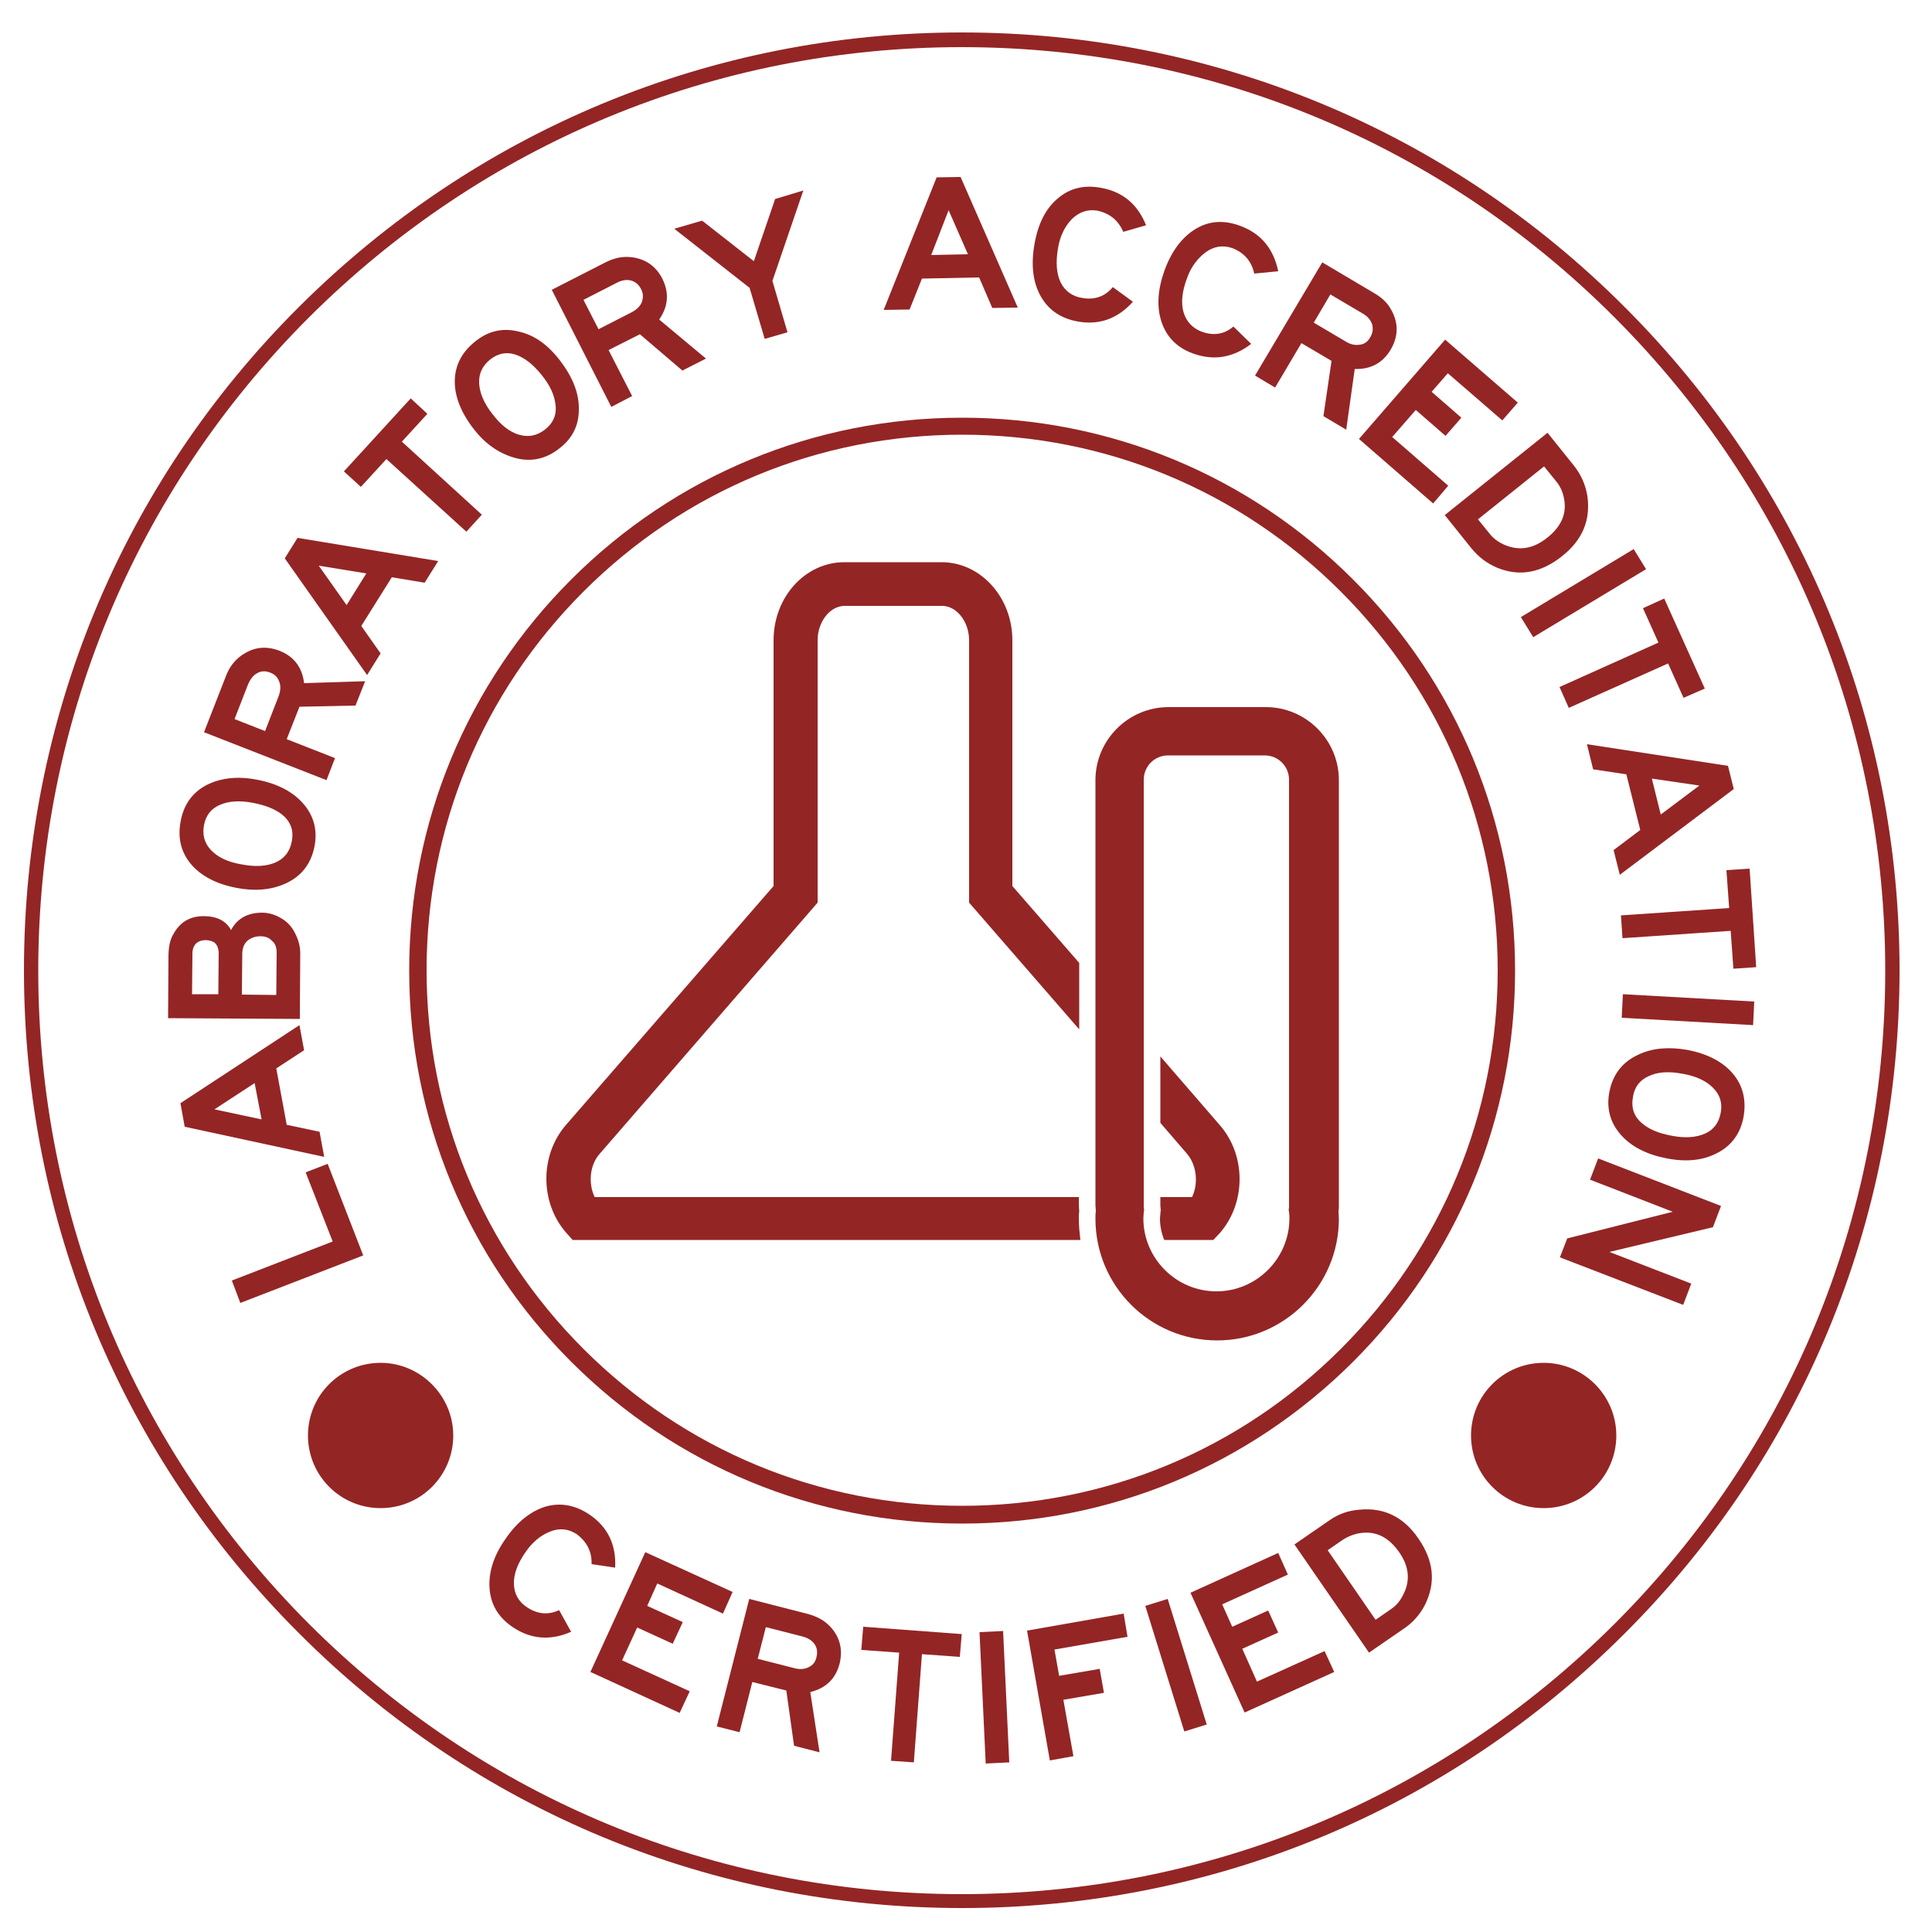
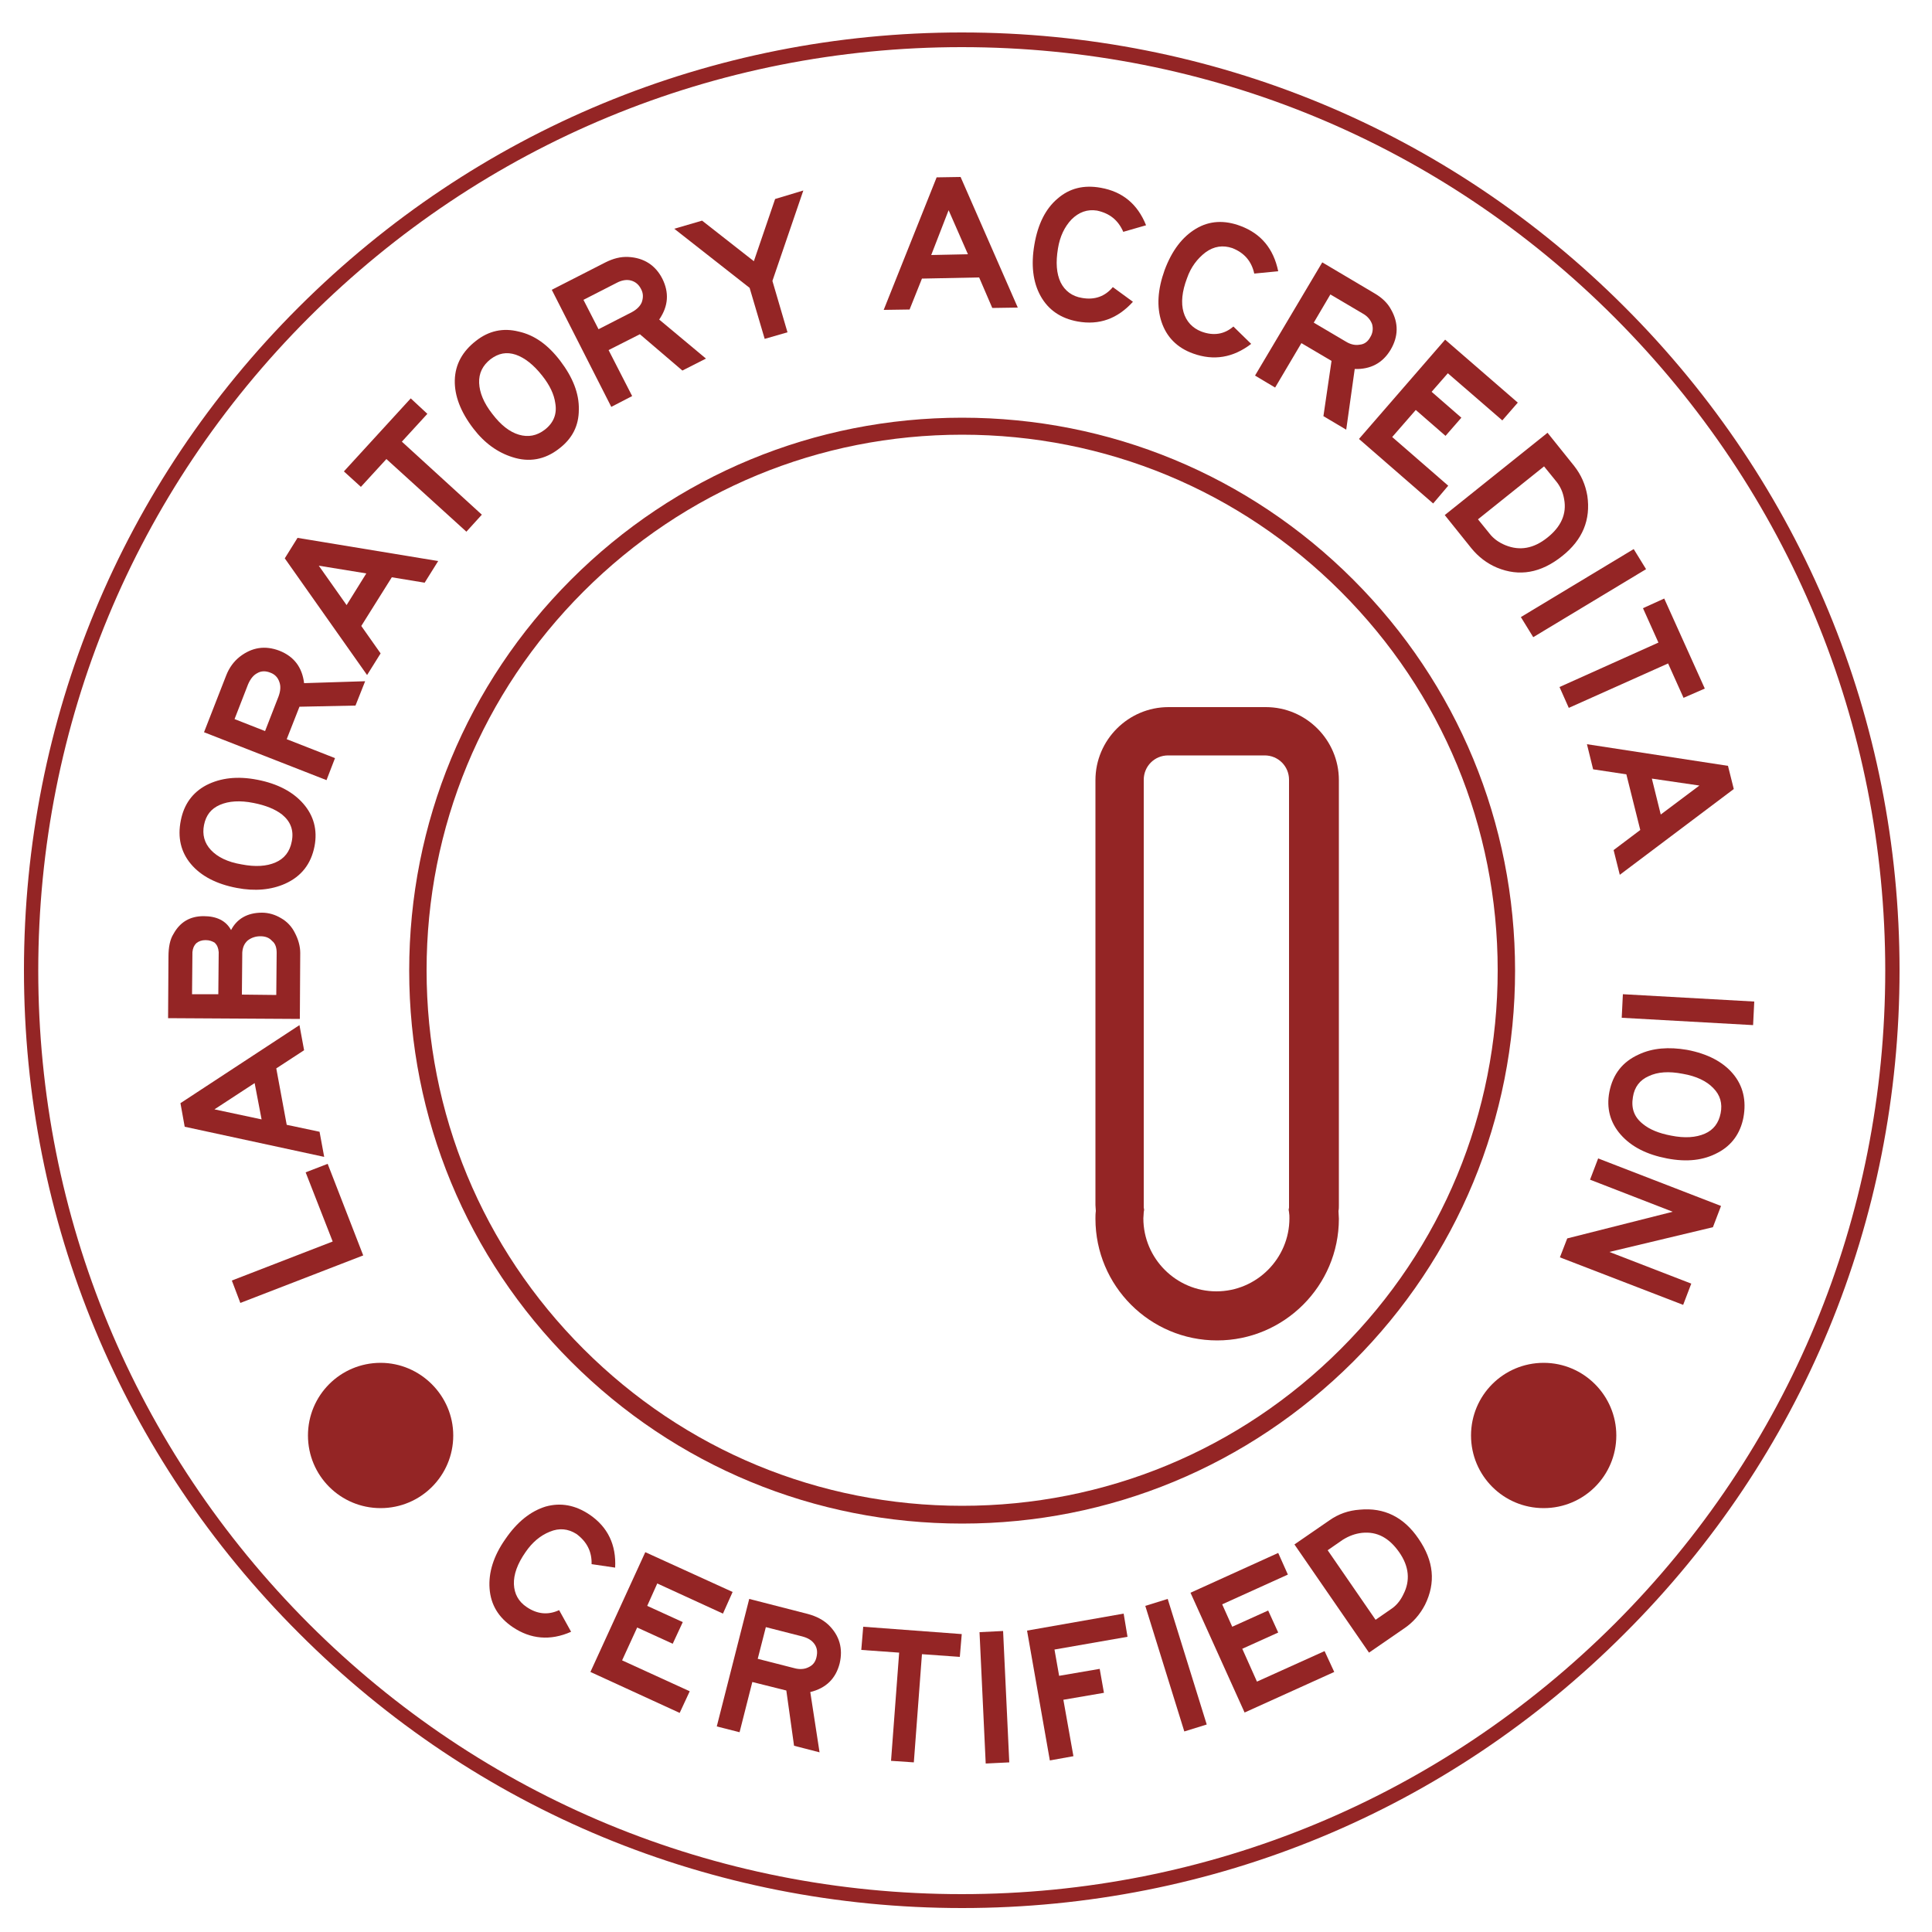
<svg xmlns="http://www.w3.org/2000/svg" version="1.1" id="Capa_1" x="0px" y="0px" viewBox="0 0 500 500" style="enable-background:new 0 0 500 500;" xml:space="preserve">
  <style type="text/css">
	.st0{fill:#942525;}
</style>
  <path class="st0" d="M249,493.8L249,493.8c-64.8,0-125.8-25.2-171.6-71.1C31.5,376.9,6.2,316,6.2,251.1  c0-64.8,25.2-125.8,71.1-171.6C123.2,33.7,184.1,8.4,248.9,8.4c64.8,0,125.8,25.2,171.6,71.1c45.8,45.8,71.1,106.8,71.1,171.6  c0,64.8-25.2,125.8-71.1,171.6C374.7,468.6,313.8,493.8,249,493.8z M248.9,12.2c-63.8,0-123.8,24.9-169,70  c-45.1,45.1-70,105.1-70,169c0,63.8,24.9,123.8,70,169c45.1,45.1,105.1,70,169,70c63.8,0,123.8-24.9,169-70  c45.1-45.1,70-105.1,70-169c0-63.8-24.9-123.8-70-169C372.8,37,312.8,12.2,248.9,12.2z" />
  <path class="st0" d="M249,394.3L249,394.3c-38.2,0-74.2-14.9-101.2-41.9c-27-27-41.9-63-41.9-101.2c0-38.2,14.9-74.2,41.9-101.2  c27-27,63-41.9,101.2-41.9c0,0,0,0,0,0c38.2,0,74.2,14.9,101.2,41.9c27,27,41.9,63,41.9,101.2c0,38.2-14.9,74.2-41.9,101.2  C323.1,379.4,287.2,394.3,249,394.3z M249,112.5c-37,0-71.8,14.4-98,40.6c-26.2,26.2-40.6,61-40.6,98c0,37,14.4,71.8,40.6,98  c26.2,26.2,61,40.6,98,40.6c37,0,71.8-14.4,98-40.6c26.2-26.2,40.6-61,40.6-98c0-37-14.4-71.8-40.6-98  C320.8,126.9,286,112.5,249,112.5z" />
  <g>
    <path class="st0" d="M84.8,301.2l9.2,23.7l-31.8,12.3l-2.2-5.8l26.1-10.1l-7-17.9L84.8,301.2z" />
    <path class="st0" d="M77.5,265.3l1.2,6.5l-7.2,4.7l2.7,14.6l8.5,1.8l1.2,6.5l-36.1-7.8l-1.1-6.1L77.5,265.3z M65.9,280.3l-10.4,6.8   l12.2,2.6L65.9,280.3z" />
    <path class="st0" d="M67.8,236.2c1.7,0,3.4,0.5,4.9,1.4c1.6,0.9,2.8,2.2,3.6,3.8c0.9,1.7,1.4,3.5,1.4,5.2l-0.1,17.1l-34.1-0.2   l0.1-15.9c0-2.5,0.4-4.5,1.3-5.9c1.7-3.1,4.3-4.6,7.8-4.6c3.4,0,5.8,1.2,7.1,3.6C61.3,237.8,64,236.2,67.8,236.2z M53.2,243.3   c-1,0-1.8,0.3-2.4,0.8c-0.6,0.6-0.9,1.3-1,2.3l-0.1,10.9l6.8,0l0.1-10.9c-0.1-1.1-0.4-1.8-1-2.4C55,243.6,54.2,243.3,53.2,243.3z    M67.4,242.3c-1.3,0-2.4,0.4-3.3,1.1c-0.9,0.8-1.3,1.8-1.4,3.1l-0.1,10.9l8.9,0.1l0.1-10.9c0-1.3-0.3-2.4-1.2-3.1   C69.7,242.7,68.7,242.3,67.4,242.3z" />
    <path class="st0" d="M66.6,201.8c5.2,1,9.2,3.1,11.9,6.2c2.7,3.1,3.7,6.8,2.9,11c-0.9,4.6-3.4,7.8-7.6,9.7c-3.6,1.6-7.8,2-12.5,1.1   c-5.3-1-9.3-3.1-11.9-6.2c-2.6-3.1-3.5-6.9-2.6-11.3c0.8-4.1,3-7.2,6.6-9.1C57.1,201.3,61.5,200.8,66.6,201.8z M65.6,207.8   c-3.5-0.7-6.4-0.5-8.7,0.5c-2.3,1-3.6,2.7-4.1,5.2c-0.5,2.5,0.1,4.7,1.8,6.5c1.7,1.8,4.3,3.1,7.9,3.7c3.6,0.7,6.5,0.5,8.8-0.5   c2.3-1,3.7-2.8,4.2-5.4c0.6-2.9-0.3-5.2-2.5-7C71.2,209.4,68.7,208.4,65.6,207.8z" />
    <path class="st0" d="M94.5,176.3l-2.5,6.3l-14.5,0.3l-3.3,8.4l12.5,4.9l-2.2,5.7l-31.7-12.4l5.7-14.6c0.8-2.1,2-3.7,3.5-4.9   c3.2-2.5,6.6-3,10.3-1.6c3.8,1.5,5.9,4.3,6.4,8.4L94.5,176.3z M70,174.1c-1.2-0.5-2.4-0.5-3.4,0.1c-1,0.5-1.8,1.5-2.4,2.9l-3.5,9   l7.9,3.1l3.5-9c0.5-1.4,0.6-2.6,0.2-3.7C71.9,175.3,71.1,174.5,70,174.1z" />
    <path class="st0" d="M113.4,145.2l-3.5,5.6l-8.5-1.4L93.5,162l5,7.1l-3.5,5.6l-21.3-30.2l3.3-5.3L113.4,145.2z M94.8,148.4l-12.3-2   l7.2,10.2L94.8,148.4z" />
    <path class="st0" d="M110.6,107.1l-6.6,7.2l20.7,18.9l-4,4.4L100,118.8l-6.6,7.2l-4.4-4l17.3-18.9L110.6,107.1z" />
    <path class="st0" d="M145,93.4c3.2,4.2,4.9,8.4,4.8,12.6c0,4.2-1.7,7.5-5.1,10.1c-3.7,2.9-7.8,3.6-12.1,2.2   c-3.8-1.2-7.2-3.6-10.1-7.4c-3.3-4.3-4.9-8.5-4.8-12.5c0.1-4.1,2-7.5,5.5-10.2c3.3-2.6,7-3.4,11-2.4   C138.3,86.7,141.8,89.2,145,93.4z M140.3,97.2c-2.2-2.8-4.5-4.6-6.8-5.4c-2.4-0.8-4.5-0.4-6.6,1.2c-2,1.6-3,3.6-2.9,6.1   c0.1,2.5,1.2,5.2,3.4,8c2.2,2.9,4.5,4.7,6.9,5.4c2.4,0.7,4.6,0.3,6.7-1.3c2.3-1.8,3.2-4.1,2.7-6.9   C143.4,102.1,142.3,99.7,140.3,97.2z" />
    <path class="st0" d="M182.7,92.8l-6.1,3.1l-11-9.4l-8.1,4.1l6.1,11.9l-5.4,2.8L142.8,75l13.9-7.1c2-1,3.9-1.5,5.9-1.4   c4,0.2,7,2.1,8.8,5.6c1.8,3.6,1.6,7.1-0.8,10.6L182.7,92.8z M165.9,74.8c-0.6-1.2-1.5-1.9-2.6-2.2c-1.1-0.3-2.4-0.1-3.7,0.6   l-8.6,4.4l3.9,7.6l8.6-4.4c1.3-0.7,2.2-1.6,2.6-2.6C166.5,77,166.5,75.9,165.9,74.8z" />
    <path class="st0" d="M207.9,49.3l-8,23.4l3.9,13.3l-5.9,1.7L194,74.5l-19.5-15.3l7.2-2.1l13.4,10.5l5.5-16.1L207.9,49.3z" />
    <path class="st0" d="M263.4,79.6l-6.6,0.1l-3.4-7.9l-14.8,0.3l-3.2,8l-6.7,0.1l13.7-34.3l6.2-0.1L263.4,79.6z M250.5,65.8l-5-11.4   L241,66L250.5,65.8z" />
    <path class="st0" d="M293.2,78.1c-4,4.4-8.7,6.1-14.3,5.1c-4.4-0.8-7.6-3-9.6-6.6c-2-3.6-2.5-8.1-1.6-13.3c0.9-5.3,2.9-9.3,6-11.9   c3.1-2.7,6.8-3.6,11.2-2.8c5.6,1,9.5,4.2,11.7,9.7l-5.9,1.7c-1.3-3-3.5-4.8-6.8-5.5c-2.5-0.4-4.7,0.4-6.6,2.3   c-1.8,1.9-3,4.4-3.5,7.5c-0.6,3.6-0.4,6.5,0.7,8.8c1.1,2.2,3,3.6,5.5,4c3.3,0.6,6-0.4,8-2.8L293.2,78.1z" />
    <path class="st0" d="M323.8,89c-4.7,3.6-9.7,4.4-15,2.5c-4.2-1.5-6.9-4.3-8.2-8.2c-1.3-3.9-1-8.4,0.8-13.4   c1.9-5.1,4.6-8.6,8.1-10.7c3.5-2.1,7.4-2.3,11.6-0.7c5.3,2,8.5,5.9,9.7,11.7l-6.2,0.6c-0.7-3.2-2.6-5.4-5.7-6.6   c-2.4-0.8-4.7-0.5-6.9,1.1c-2.1,1.6-3.8,3.8-4.8,6.7c-1.3,3.4-1.6,6.4-0.9,8.8c0.7,2.4,2.3,4.1,4.6,5c3.2,1.2,6,0.7,8.3-1.3   L323.8,89z" />
    <path class="st0" d="M348.4,111.2l-5.9-3.5l2.1-14.3l-7.8-4.6l-6.8,11.5l-5.2-3.1l17.4-29.3l13.5,8c1.9,1.1,3.4,2.5,4.3,4.2   c2,3.5,1.9,7-0.1,10.4c-2.1,3.5-5.2,5.1-9.3,5L348.4,111.2z M354.6,87.3c0.7-1.1,0.8-2.3,0.5-3.4c-0.4-1.1-1.2-2.1-2.5-2.8   l-8.3-4.9l-4.3,7.3l8.3,4.9c1.3,0.8,2.5,1,3.6,0.8C353.1,89.1,354,88.4,354.6,87.3z" />
    <path class="st0" d="M370.9,130.3l-19.2-16.7l22.3-25.7l18.8,16.3l-4,4.6l-14.1-12.2l-4.2,4.8l7.7,6.7l-4.1,4.7l-7.7-6.7l-6.1,7   l14.5,12.6L370.9,130.3z" />
    <path class="st0" d="M404.3,143.9c-5.5,4.4-11.1,5.4-16.9,3c-2.6-1.1-4.8-2.8-6.6-5l-6.9-8.6l26.6-21.3l6.9,8.6   c1.8,2.3,2.9,4.8,3.4,7.7C411.7,134.5,409.6,139.7,404.3,143.9z M400.5,139.1c3.5-2.8,5-6.1,4.3-9.9c-0.3-1.8-1-3.4-2.2-4.8l-3-3.7   l-17.1,13.7l3,3.7c1,1.3,2.4,2.3,4.1,3C393.3,142.6,396.9,142,400.5,139.1z" />
    <path class="st0" d="M396.8,164.9l-3.2-5.2l29.2-17.6l3.2,5.2L396.8,164.9z" />
    <path class="st0" d="M435.7,180.6l-4-8.9L406,183.2l-2.4-5.4l25.6-11.5l-4-8.9l5.5-2.5l10.5,23.3L435.7,180.6z" />
    <path class="st0" d="M419.2,226.4l-1.6-6.4l6.9-5.2l-3.6-14.4l-8.6-1.3l-1.6-6.5l36.5,5.6l1.5,6L419.2,226.4z M429.8,210.8l10-7.5   l-12.3-1.8L429.8,210.8z" />
-     <path class="st0" d="M448.6,250.7l-0.7-9.8l-28,1.9l-0.4-5.9l28-1.9l-0.7-9.8l6-0.4l1.7,25.5L448.6,250.7z" />
    <path class="st0" d="M419.7,263.4l0.3-6.1l34,1.9l-0.3,6.1L419.7,263.4z" />
    <path class="st0" d="M431.4,299.8c-5.2-1-9.2-3-12-6.2c-2.7-3.1-3.7-6.8-2.9-11c0.9-4.6,3.4-7.8,7.6-9.7c3.6-1.7,7.8-2,12.5-1.2   c5.3,1,9.3,3.1,11.9,6.2s3.5,6.9,2.7,11.3c-0.8,4.1-3,7.2-6.6,9.1C440.9,300.3,436.6,300.8,431.4,299.8z M432.5,293.9   c3.5,0.7,6.4,0.5,8.7-0.5c2.3-1,3.6-2.8,4.1-5.3c0.5-2.5-0.1-4.7-1.9-6.5c-1.7-1.8-4.4-3.1-7.9-3.7c-3.6-0.7-6.5-0.5-8.8,0.6   c-2.3,1-3.7,2.8-4.1,5.4c-0.5,2.9,0.3,5.2,2.6,7C426.9,292.3,429.3,293.3,432.5,293.9z" />
    <path class="st0" d="M403.7,325.4l1.9-4.9l27.3-6.9l-21.4-8.3l2.1-5.5l31.8,12.3l-2.1,5.5l-26.8,6.4l21.2,8.2l-2.1,5.5L403.7,325.4   z" />
  </g>
  <g>
    <path class="st0" d="M147.8,422.3c-5.4,2.4-10.5,1.9-15.1-1.2c-3.7-2.5-5.7-5.8-6-10c-0.3-4.1,1-8.4,4.1-12.8   c3-4.4,6.5-7.2,10.4-8.4c3.9-1.1,7.7-0.4,11.4,2.1c4.7,3.2,6.9,7.8,6.6,13.7l-6.1-0.9c0.1-3.2-1.2-5.8-3.9-7.8   c-2.2-1.4-4.5-1.6-6.9-0.6c-2.5,1-4.6,2.8-6.3,5.3c-2.1,3-3.1,5.8-3,8.3c0.1,2.5,1.2,4.5,3.3,5.9c2.8,1.9,5.6,2.1,8.4,0.8   L147.8,422.3z" />
    <path class="st0" d="M175.9,443.3l-23.1-10.6l14.2-31l22.6,10.3l-2.5,5.6l-17-7.8l-2.6,5.8l9.2,4.2l-2.6,5.6l-9.2-4.2l-3.9,8.5   l17.5,8L175.9,443.3z" />
    <path class="st0" d="M212.1,453.5l-6.6-1.7l-2-14.3l-8.8-2.2l-3.3,13l-5.9-1.5l8.4-33l15.2,3.9c2.2,0.6,3.9,1.5,5.3,2.8   c2.9,2.8,3.8,6.2,2.9,10c-1,3.9-3.5,6.4-7.6,7.4L212.1,453.5z M211.3,428.9c0.3-1.3,0.2-2.4-0.5-3.4c-0.7-1-1.7-1.6-3.2-2l-9.4-2.4   l-2.1,8.2l9.4,2.4c1.4,0.4,2.7,0.3,3.7-0.2C210.3,431,211,430.2,211.3,428.9z" />
    <path class="st0" d="M248.4,428.8l-9.8-0.7l-2.1,28l-5.9-0.4l2.1-28l-9.8-0.7l0.5-6l25.5,1.9L248.4,428.8z" />
    <path class="st0" d="M261.2,456.1l-6.1,0.3l-1.6-34l6.1-0.3L261.2,456.1z" />
    <path class="st0" d="M291.8,423.6l-18.9,3.3l1.2,6.8l10.5-1.8l1.1,6.2l-10.5,1.8l2.6,14.6l-6.1,1.1l-5.9-33.6l25-4.4L291.8,423.6z" />
    <path class="st0" d="M312.3,446.3l-5.8,1.8l-10.1-32.5l5.8-1.8L312.3,446.3z" />
    <path class="st0" d="M345.3,432.7l-23.2,10.5l-14-31l22.7-10.3l2.5,5.6l-17,7.7l2.6,5.8l9.3-4.2l2.6,5.7l-9.3,4.2l3.8,8.5l17.5-7.9   L345.3,432.7z" />
    <path class="st0" d="M367.1,398.2c4,5.8,4.5,11.4,1.7,17.1c-1.3,2.5-3.1,4.6-5.5,6.2l-9,6.2L335,399.7l9-6.2c2.4-1.7,5-2.6,7.9-2.8   C358.2,390.1,363.3,392.6,367.1,398.2z M362.1,401.7c-2.6-3.7-5.7-5.4-9.6-5c-1.8,0.2-3.4,0.8-5,1.8l-3.9,2.7l12.4,18l3.9-2.7   c1.4-0.9,2.5-2.2,3.3-3.9C365,409.1,364.7,405.4,362.1,401.7z" />
  </g>
  <g>
    <path class="st0" d="M117.3,371.5c0,10.4-8.4,18.8-18.8,18.8c-10.4,0-18.8-8.4-18.8-18.8c0-10.4,8.4-18.8,18.8-18.8   C108.8,352.7,117.3,361.2,117.3,371.5z" />
  </g>
  <g>
    <path class="st0" d="M418.3,371.5c0,10.4-8.4,18.8-18.8,18.8c-10.4,0-18.8-8.4-18.8-18.8c0-10.4,8.4-18.8,18.8-18.8   C409.9,352.7,418.3,361.2,418.3,371.5z" />
  </g>
  <g>
    <path class="st0" d="M315,346.9c-17.4,0-31.5-14.1-31.5-31.5c0-0.6,0-1.3,0.1-2c0-0.5-0.1-1-0.1-1.5v-110   c0-10.4,8.5-18.9,18.9-18.9h25.2c10.4,0,18.9,8.5,18.9,18.9v110c0,0.5,0,1-0.1,1.5c0,0.7,0.1,1.4,0.1,2   C346.5,332.8,332.3,346.9,315,346.9z M302.3,195.5c-3.5,0-6.3,2.8-6.3,6.3v110c0,0.2,0,0.4,0,0.7l0.1,0.6l-0.1,0.6   c0,0.6-0.1,1.1-0.1,1.6c0,10.4,8.5,18.9,18.9,18.9c10.4,0,18.9-8.5,18.9-18.9c0-0.5,0-1-0.1-1.6l-0.1-0.6l0.1-0.6   c0-0.3,0-0.5,0-0.7v-110c0-3.5-2.8-6.3-6.3-6.3H302.3z" />
  </g>
  <g>
-     <path class="st0" d="M279.2,315.4c0-0.6,0-1.3,0.1-1.9c0-0.5-0.1-1.1-0.1-1.6v-2.1H153.9c-1.7-3.5-1.3-8.3,1.3-11.2l56.4-65v-67.9   c0-4.8,3.2-8.9,7-8.9h25.2c3.8,0,7,4.1,7,8.9v67.9l28.5,32.8v-17.2L262,229.3v-63.6c0-11.1-8.2-20.2-18.3-20.2h-25.2   c-10.1,0-18.3,9-18.3,20.2v63.6l-53.7,61.8c-6.8,7.8-6.8,20.1,0,27.9l1.7,1.9h131.4C279.4,319.2,279.2,317.3,279.2,315.4z" />
-     <path class="st0" d="M315.7,319.1c6.8-7.8,6.8-20.1,0-27.9l-15.4-17.8v17.2l6.9,8c2.5,2.9,3,7.7,1.3,11.2h-8.2v2.1   c0,0.1,0,0.1,0,0.2l0.1,1l-0.1,1c0,0.5-0.1,0.9-0.1,1.2c0,2,0.4,3.9,1.1,5.6H314L315.7,319.1z" />
-   </g>
+     </g>
</svg>